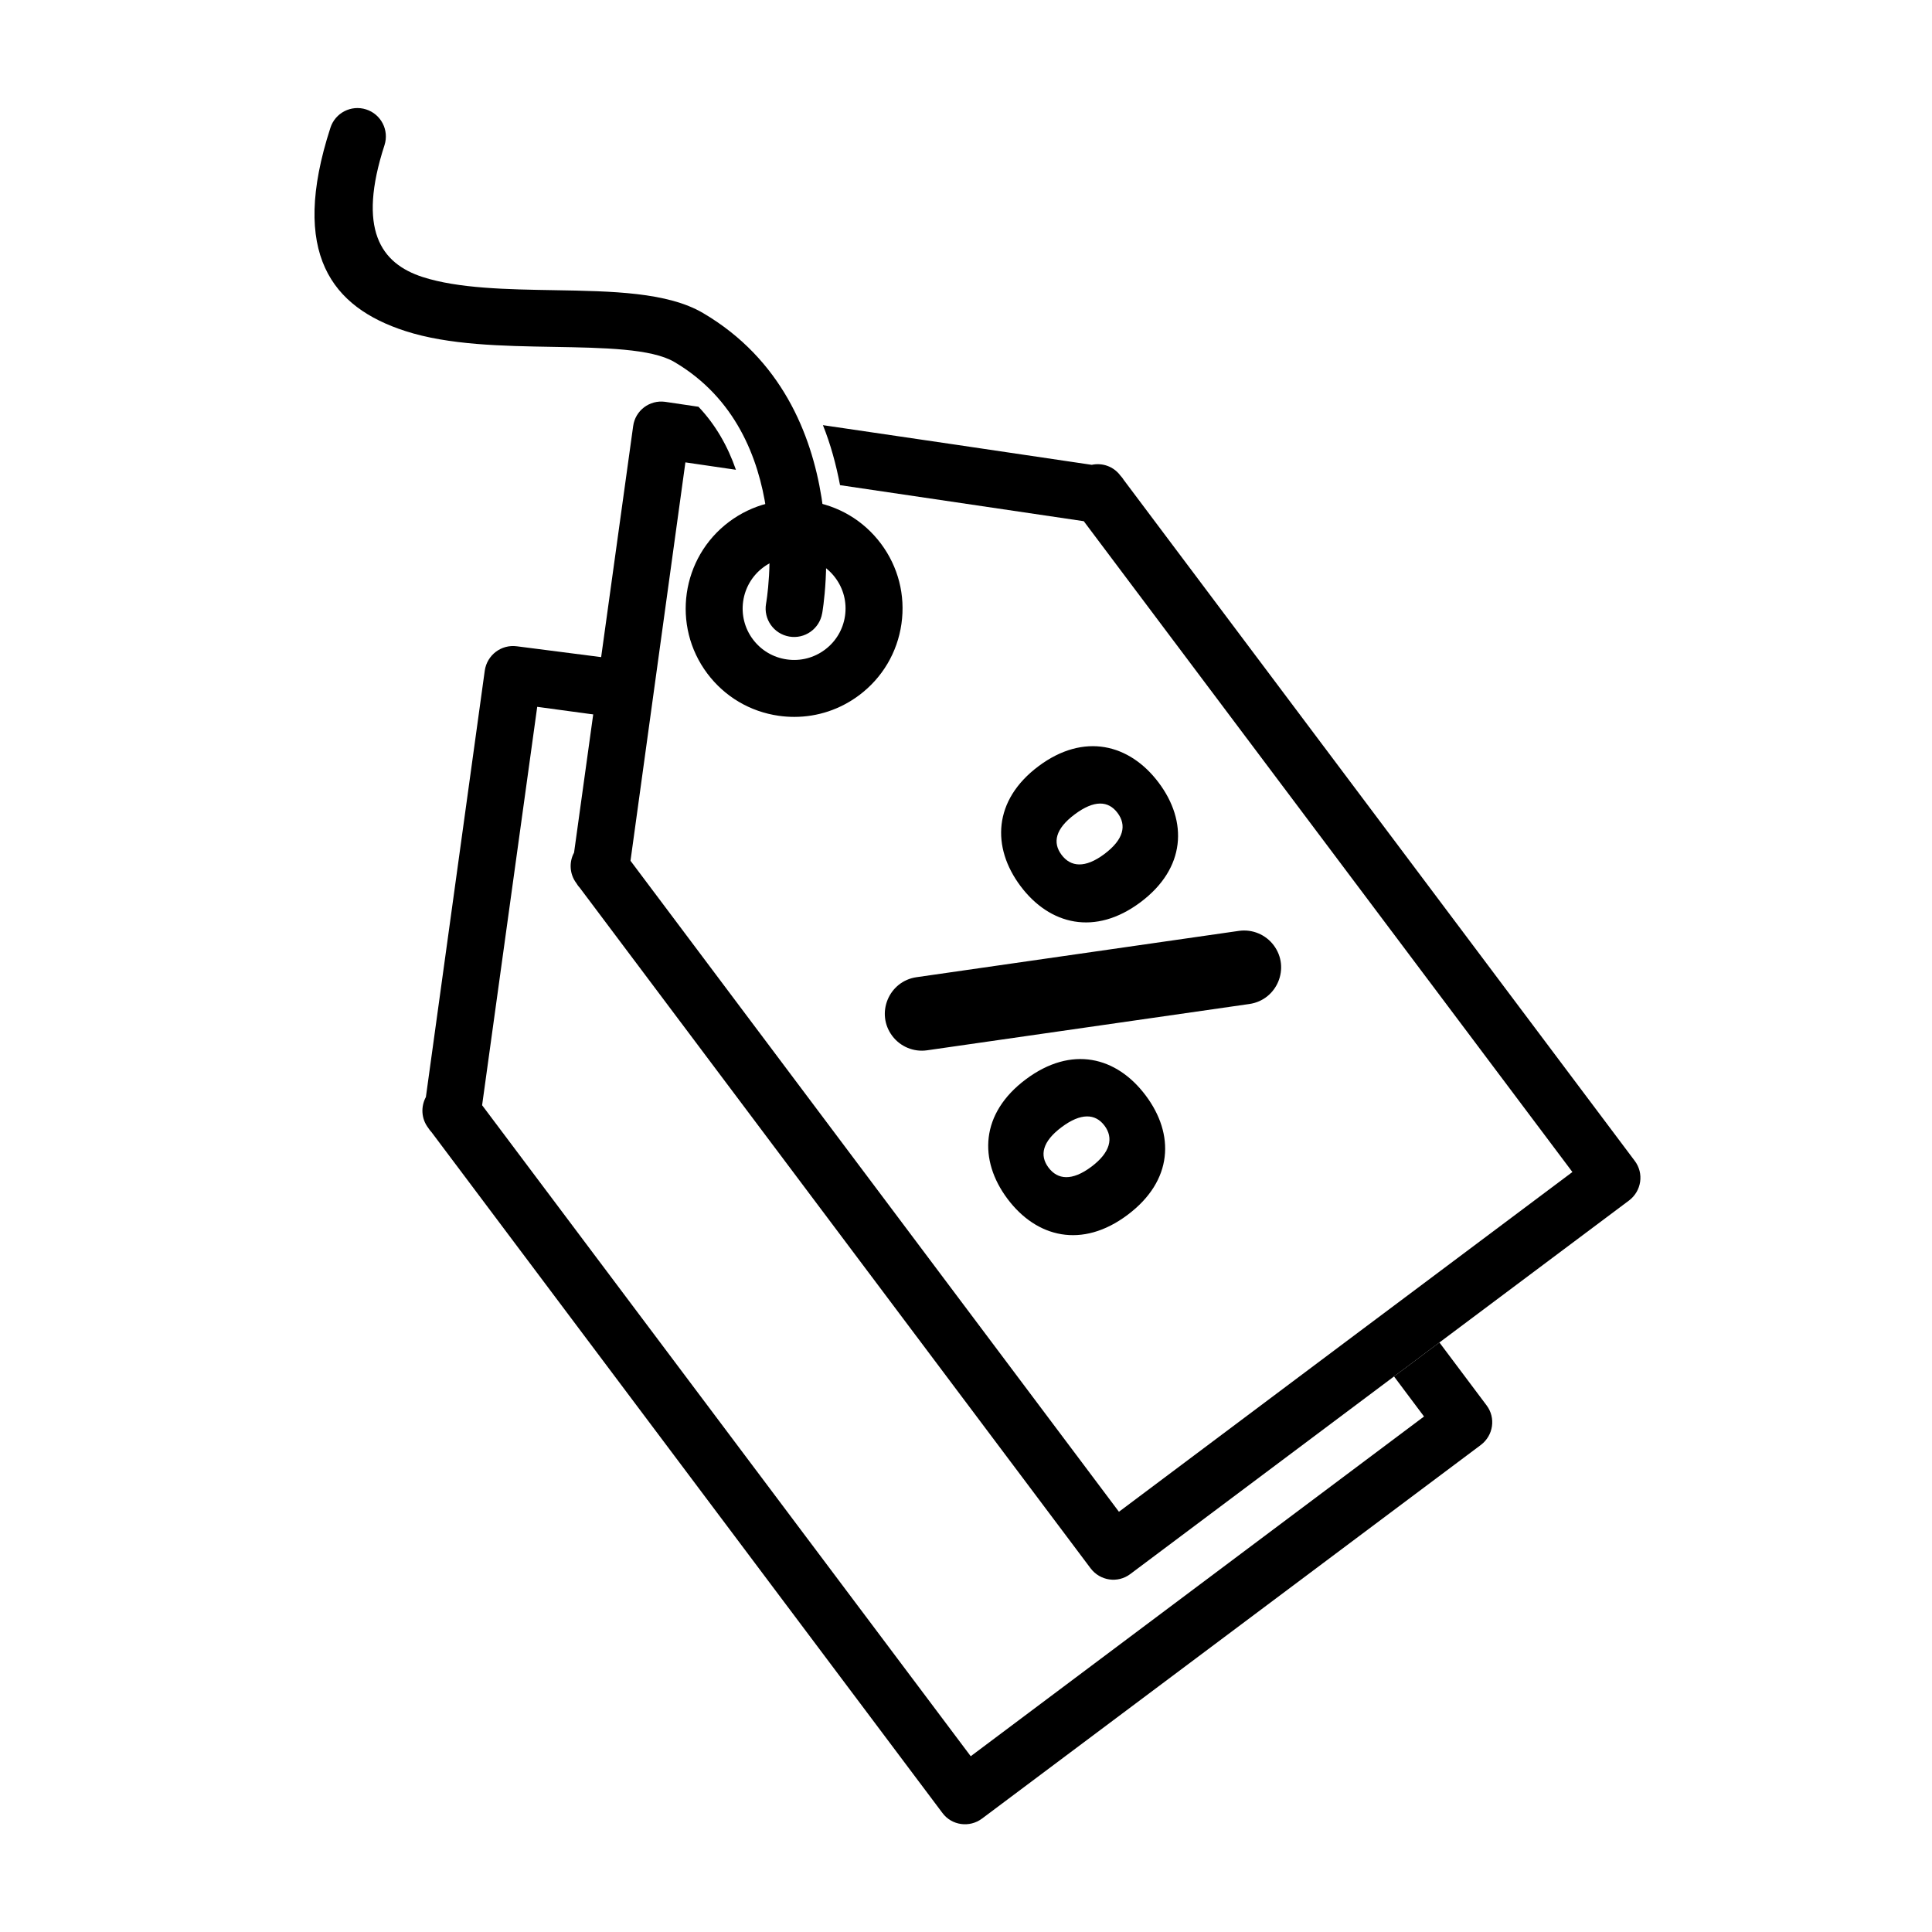
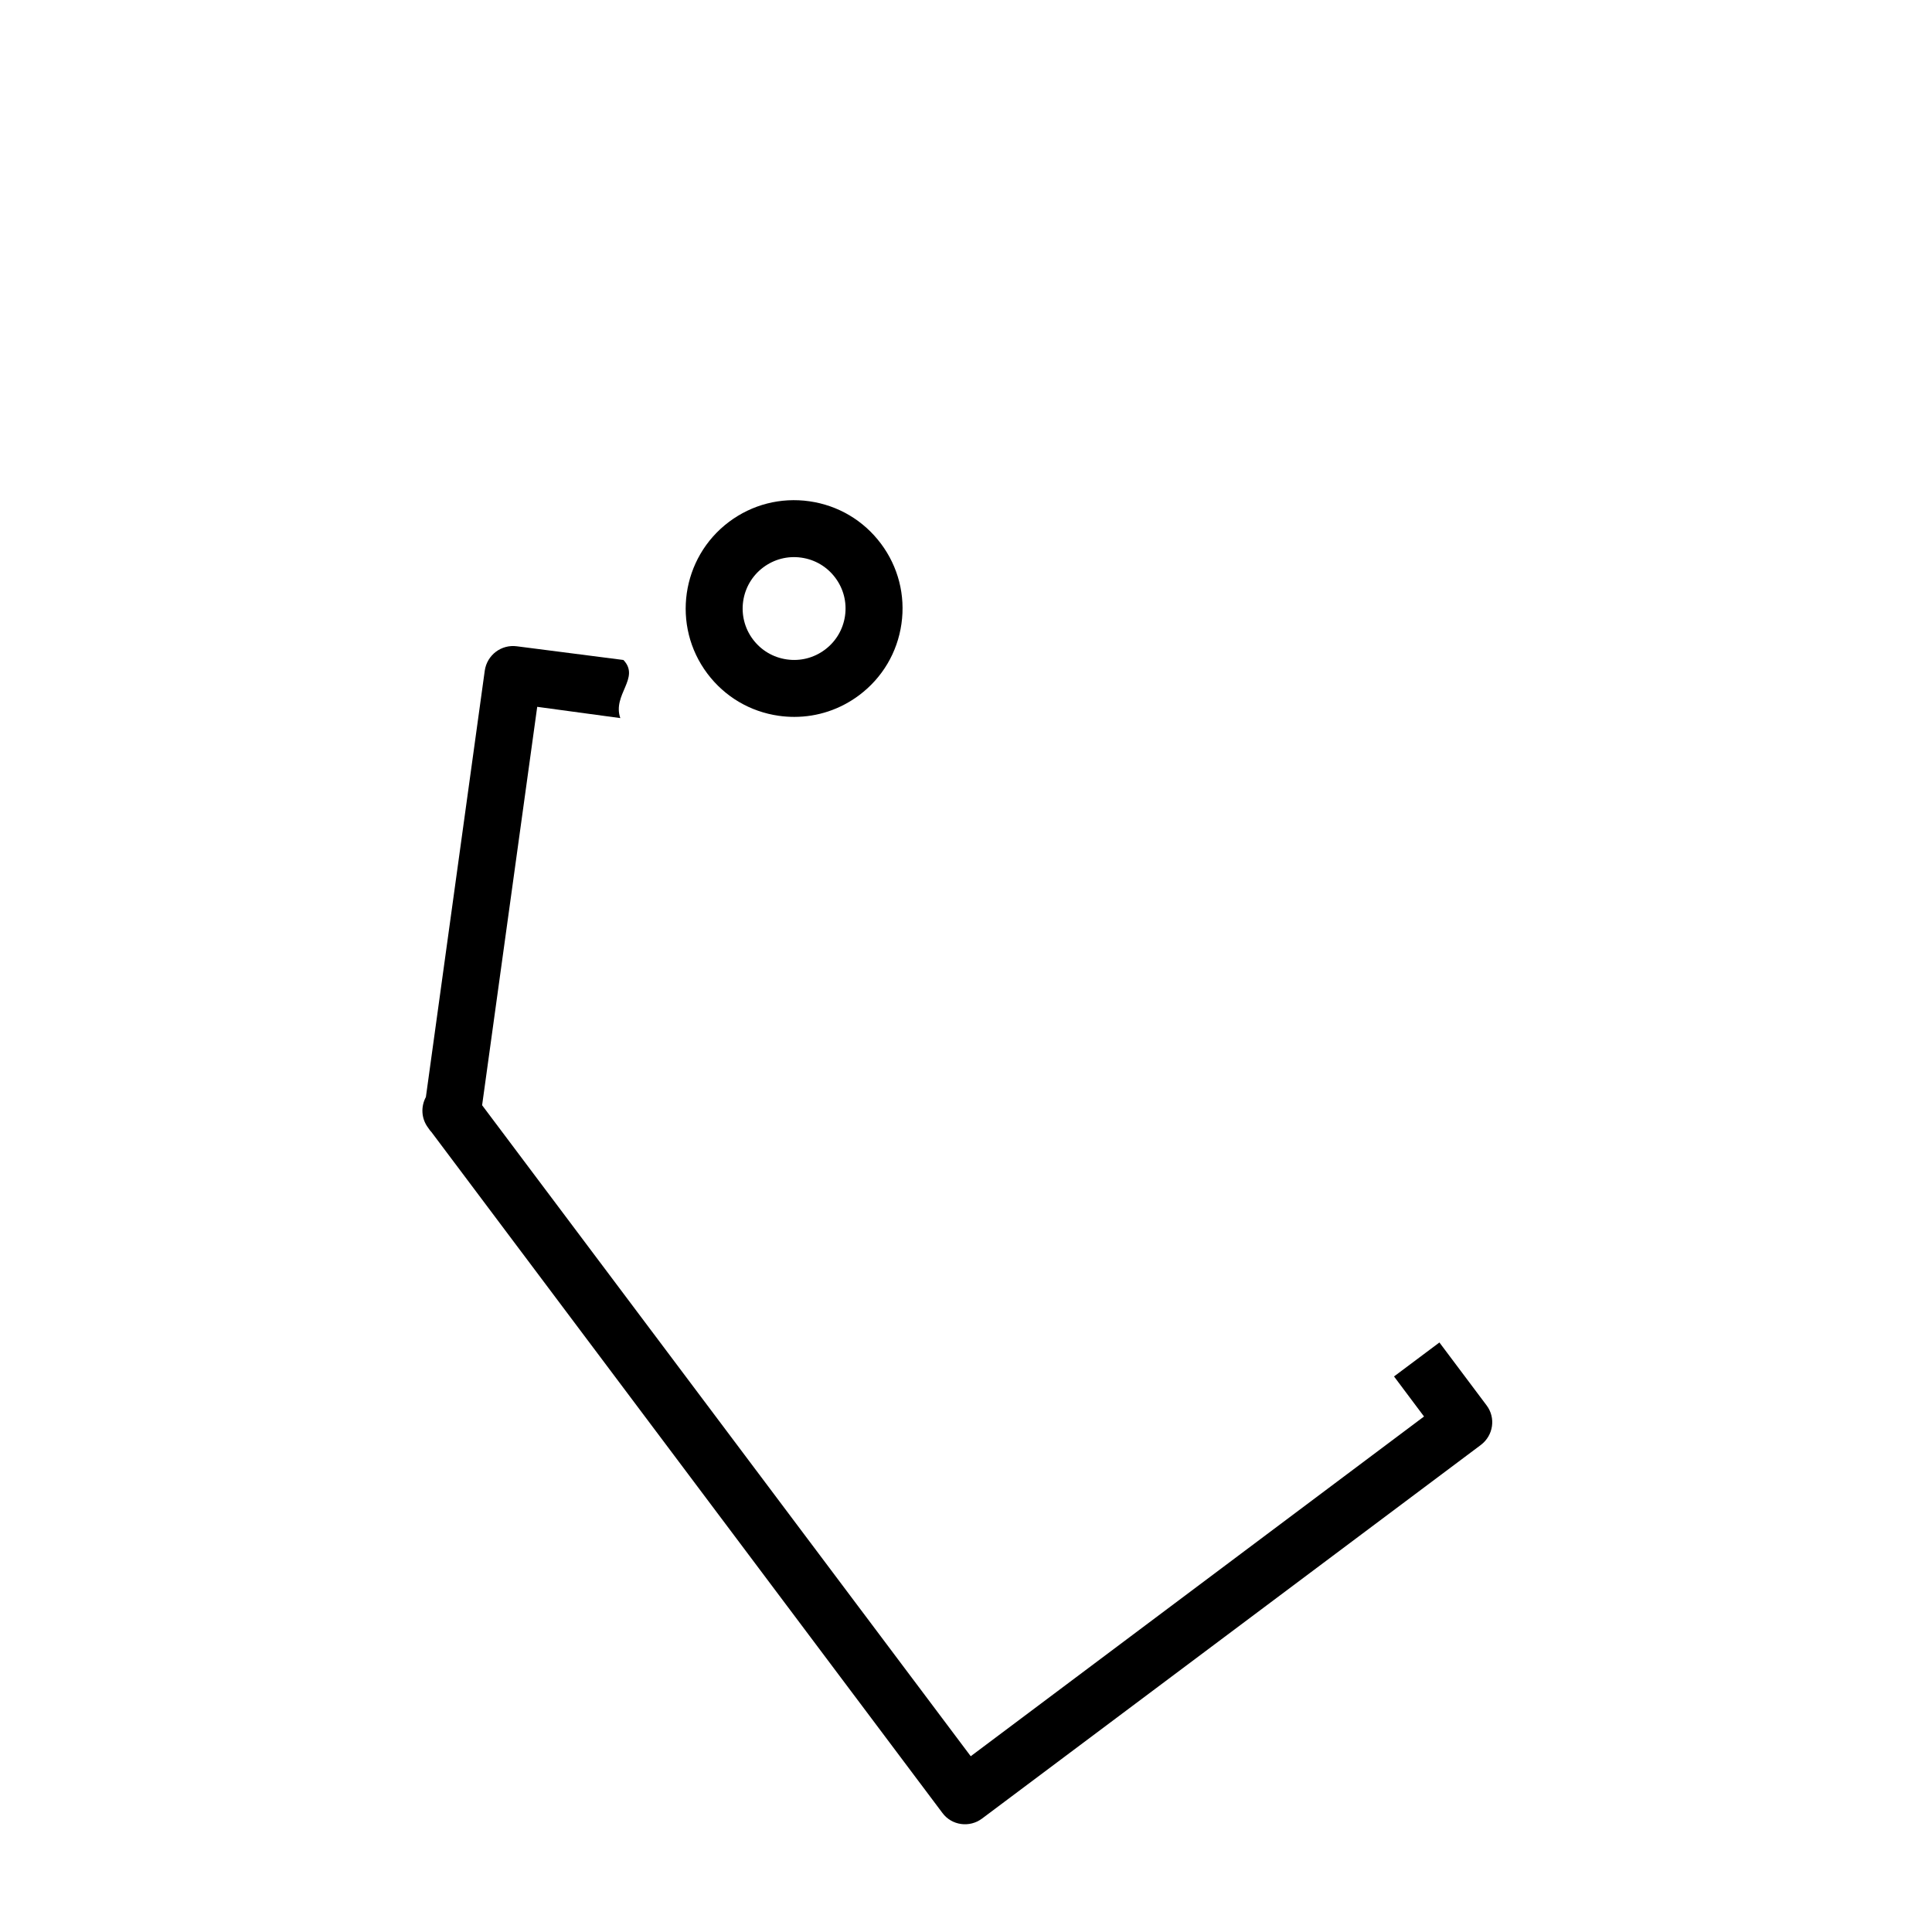
<svg xmlns="http://www.w3.org/2000/svg" width="500" zoomAndPan="magnify" viewBox="0 0 375 375" height="500" preserveAspectRatio="xMidYMid meet" version="1.2">
  <defs>
    <clipPath id="3d3f2e75e9">
      <path d="M 81 125 L 290 125 L 290 354.809 L 81 354.809 Z M 81 125 " />
    </clipPath>
    <clipPath id="be7e1762a3">
-       <path d="M 61 20.309 L 161 20.309 L 161 124 L 61 124 Z M 61 20.309 " />
-     </clipPath>
+       </clipPath>
  </defs>
  <g id="b9894c73aa">
-     <path style=" stroke:none;fill-rule:nonzero;fill:#000000;fill-opacity:1;" d="M 316.191 233.016 L 279.391 260.574 L 270.578 267.168 L 219.395 305.516 C 216.961 307.359 213.531 306.844 211.688 304.414 L 112.496 172.266 C 112.238 172.008 112.051 171.715 111.867 171.418 C 110.539 169.652 110.43 167.332 111.426 165.488 L 122.895 82.711 C 123.301 79.688 126.066 77.59 129.09 77.992 L 135.578 78.953 C 138.898 82.449 141.258 86.613 142.844 91.184 L 133.035 89.746 L 122.379 167.074 L 217.184 293.434 L 263.977 258.363 L 272.789 251.77 L 305.203 227.488 L 210.359 101.164 L 163.051 94.168 C 162.277 90.113 161.207 86.207 159.73 82.523 C 177.137 85.066 194.504 87.645 211.91 90.223 C 213.938 89.781 216.148 90.52 217.477 92.324 C 217.734 92.582 217.918 92.84 218.105 93.137 L 317.297 225.316 C 319.141 227.75 318.625 231.176 316.191 233.016 Z M 316.191 233.016 " />
    <g clip-rule="nonzero" clip-path="url(#3d3f2e75e9)">
      <path style=" stroke:none;fill-rule:nonzero;fill:#000000;fill-opacity:1;" d="M 287.43 280.465 L 190.633 352.969 C 188.199 354.809 184.73 354.332 182.926 351.898 L 83.734 219.719 C 83.473 219.461 83.289 219.164 83.105 218.906 C 81.742 217.102 81.668 214.781 82.664 212.938 L 94.094 130.16 C 94.535 127.137 97.301 125.039 100.328 125.445 L 121.008 128.102 C 124.328 131.602 118.816 134.816 120.402 139.383 L 104.273 137.195 L 93.578 214.523 L 188.418 340.883 L 276.402 274.941 L 270.578 267.168 L 279.391 260.574 L 288.535 272.766 C 290.379 275.199 289.863 278.625 287.43 280.465 Z M 287.43 280.465 " />
    </g>
    <path style=" stroke:none;fill-rule:nonzero;fill:#000000;fill-opacity:1;" d="M 154.176 139.148 C 153.172 139.148 152.164 139.078 151.152 138.934 C 145.586 138.141 140.664 135.227 137.289 130.73 C 130.328 121.457 132.219 108.25 141.504 101.289 C 146 97.922 151.539 96.504 157.109 97.297 C 162.676 98.094 167.598 101.004 170.973 105.5 C 174.344 109.992 175.766 115.531 174.969 121.094 C 174.172 126.652 171.258 131.57 166.762 134.941 C 163.078 137.699 158.699 139.148 154.176 139.148 Z M 146.141 124.102 C 147.742 126.234 150.078 127.617 152.719 127.992 C 155.352 128.375 157.988 127.699 160.125 126.098 C 162.258 124.5 163.641 122.164 164.02 119.527 C 164.395 116.891 163.723 114.262 162.121 112.129 C 160.52 109.996 158.188 108.613 155.543 108.238 C 152.902 107.859 150.273 108.535 148.141 110.133 C 143.734 113.434 142.836 119.699 146.141 124.102 Z M 146.141 124.102 " />
    <g clip-rule="nonzero" clip-path="url(#be7e1762a3)">
      <path style=" stroke:none;fill-rule:nonzero;fill:#000000;fill-opacity:1;" d="M 159.578 119.062 C 159.055 122.066 156.191 124.082 153.188 123.555 C 150.18 123.031 148.164 120.168 148.691 117.168 C 148.707 117.074 154.691 84.25 130.895 70.262 C 126.469 67.656 117.195 67.5 107.398 67.328 C 97.492 67.16 87.098 66.984 78.645 64.246 C 64.469 59.656 56.188 49.281 64.133 24.801 C 65.062 21.902 68.168 20.309 71.066 21.238 C 73.969 22.168 75.562 25.27 74.633 28.168 C 69.328 44.516 73.875 51.121 82.016 53.762 C 88.953 56.008 98.488 56.172 107.57 56.324 C 118.867 56.516 129.559 56.703 136.469 60.766 C 166.945 78.691 159.602 118.957 159.582 119.07 Z M 159.578 119.062 " />
    </g>
-     <path style=" stroke:none;fill-rule:nonzero;fill:#000000;fill-opacity:1;" d="M 224.906 151.922 C 230.559 159.449 230.18 168.523 221.371 175.121 C 212.566 181.715 203.742 179.531 198.094 172.004 C 192.445 164.473 192.762 155.32 201.566 148.727 C 210.375 142.133 219.258 144.391 224.906 151.922 Z M 208.586 158.078 C 204.855 160.871 204.262 163.547 206.047 165.922 C 207.832 168.305 210.625 168.559 214.355 165.77 C 218.164 162.914 218.699 160.164 216.914 157.785 C 215.133 155.406 212.395 155.227 208.586 158.078 Z M 247.227 183.48 C 250.496 187.836 247.898 194.102 242.504 194.875 L 179.949 203.863 C 177.352 204.238 174.758 203.164 173.184 201.066 C 169.914 196.711 172.512 190.445 177.906 189.672 L 240.461 180.684 C 243.059 180.312 245.652 181.383 247.227 183.48 Z M 222.375 212.625 C 228.027 220.152 227.727 229.168 218.844 235.82 C 210.035 242.418 201.211 240.234 195.562 232.707 C 189.914 225.176 190.289 216.105 199.098 209.508 C 207.984 202.855 216.727 205.094 222.375 212.625 Z M 206.055 218.781 C 202.324 221.574 201.73 224.25 203.516 226.629 C 205.297 229.004 208.094 229.262 211.824 226.469 C 215.555 223.676 216.168 220.863 214.383 218.488 C 212.598 216.109 209.785 215.988 206.055 218.781 Z M 206.055 218.781 " />
  </g>
</svg>